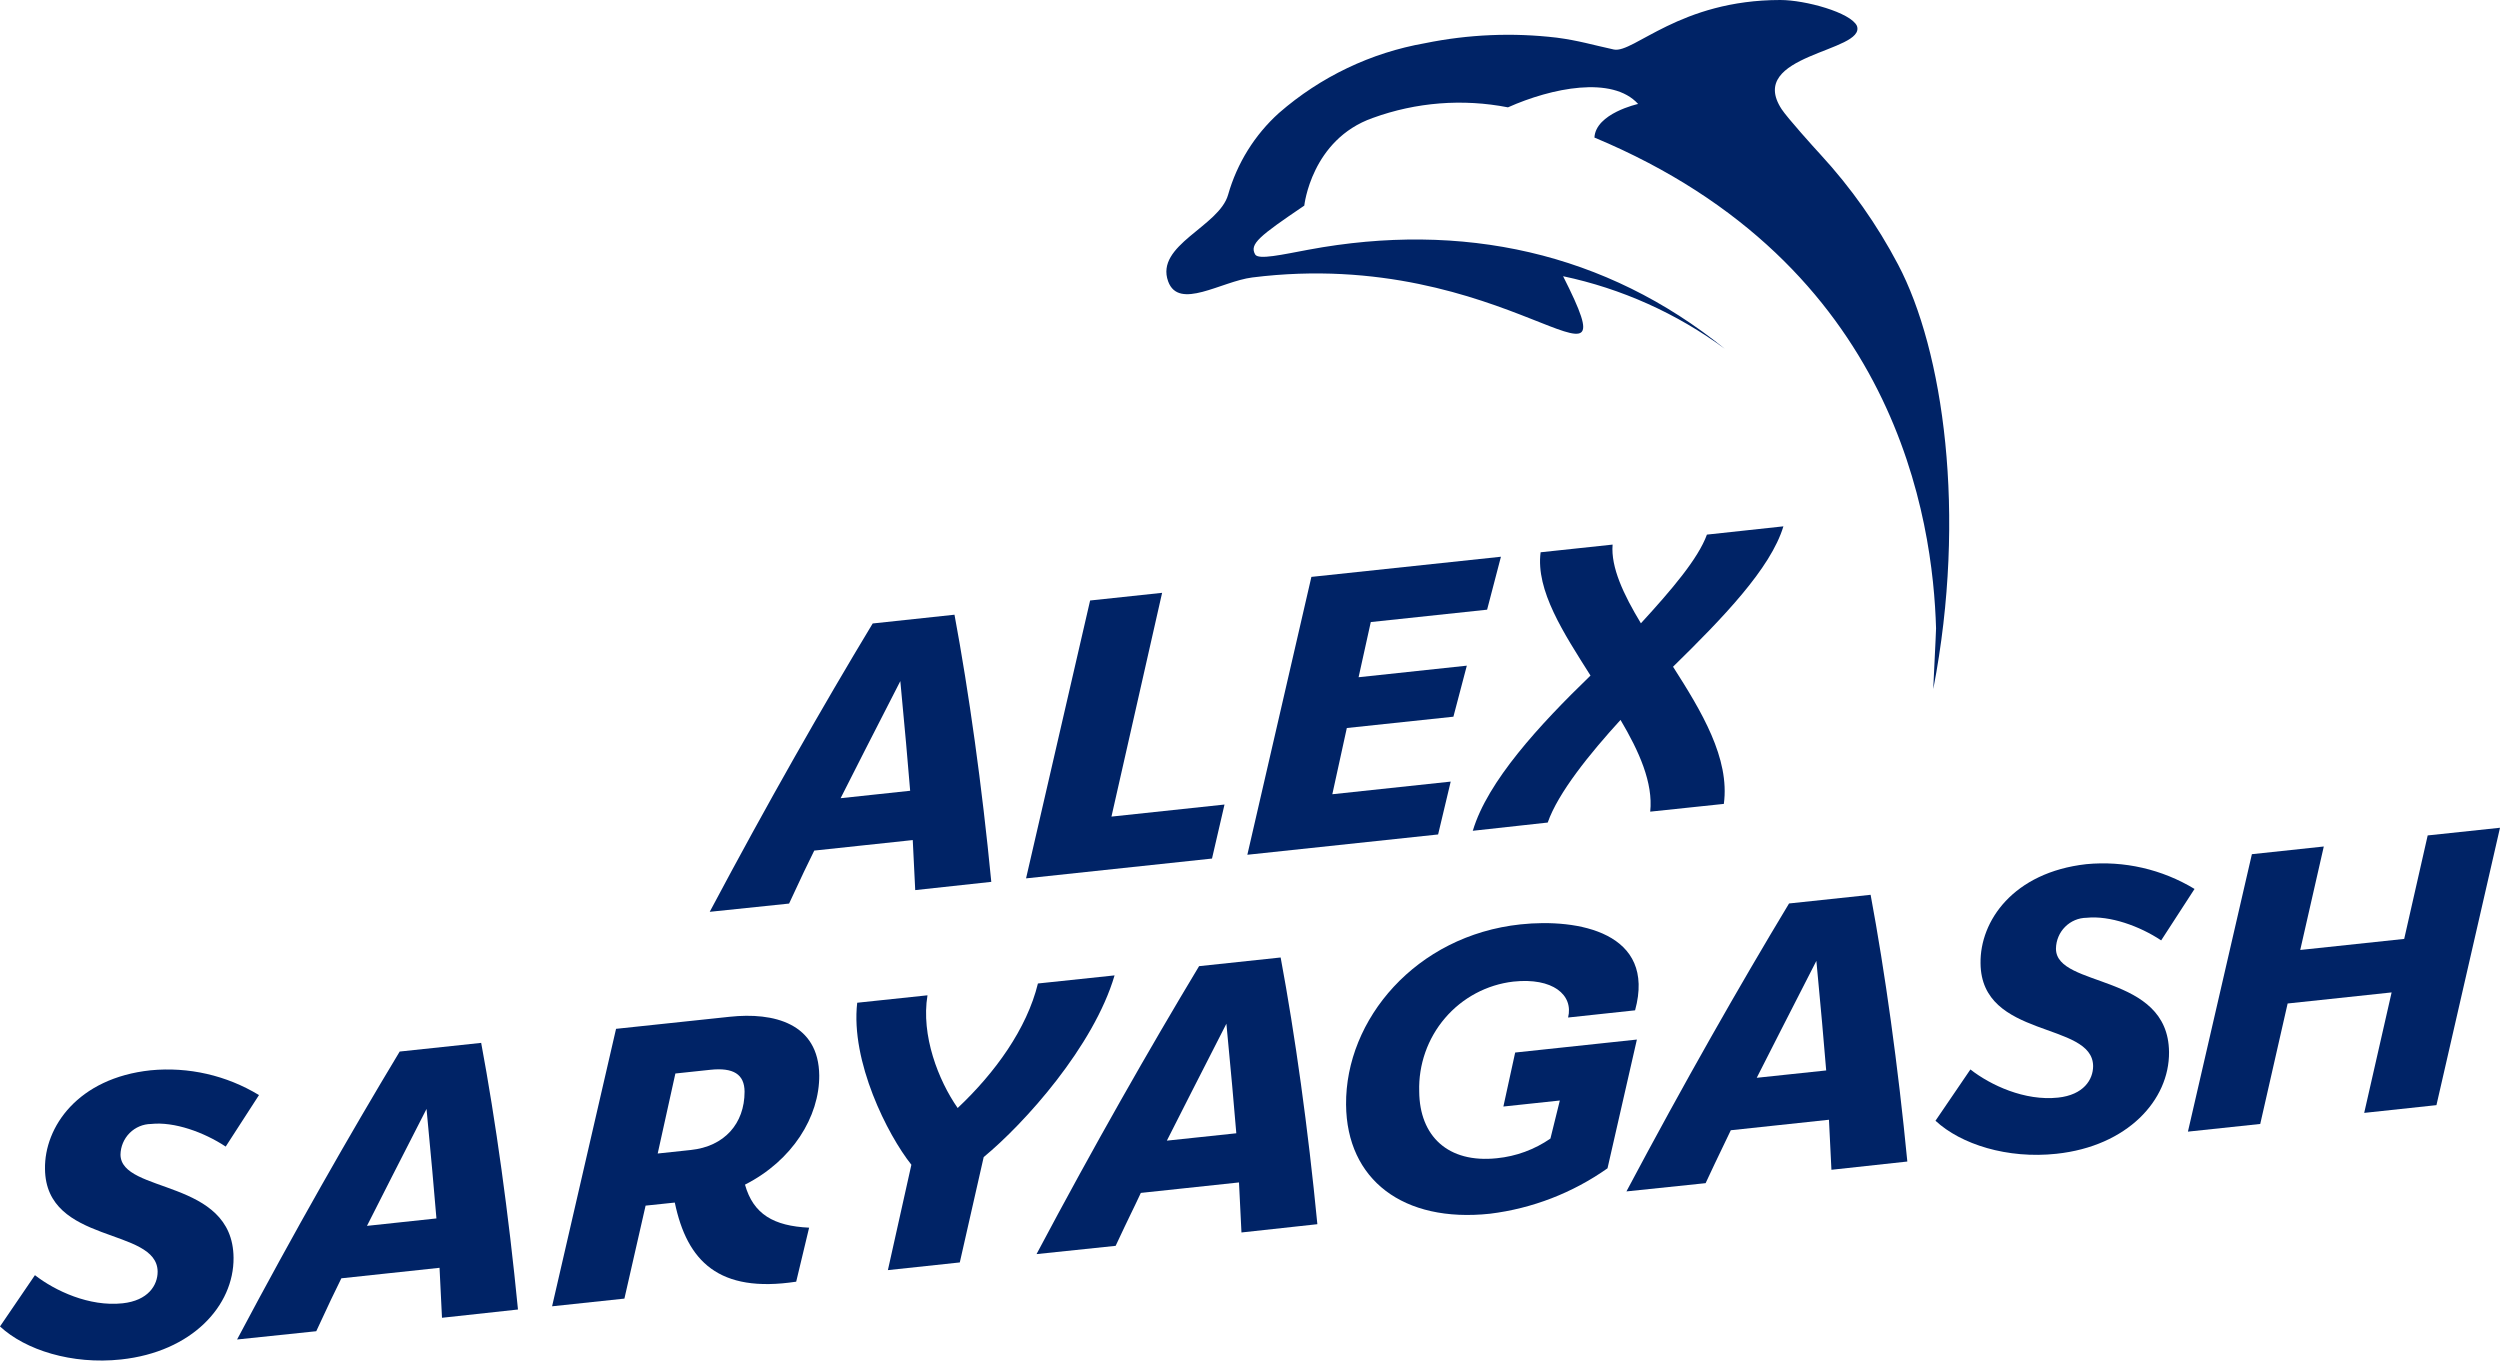
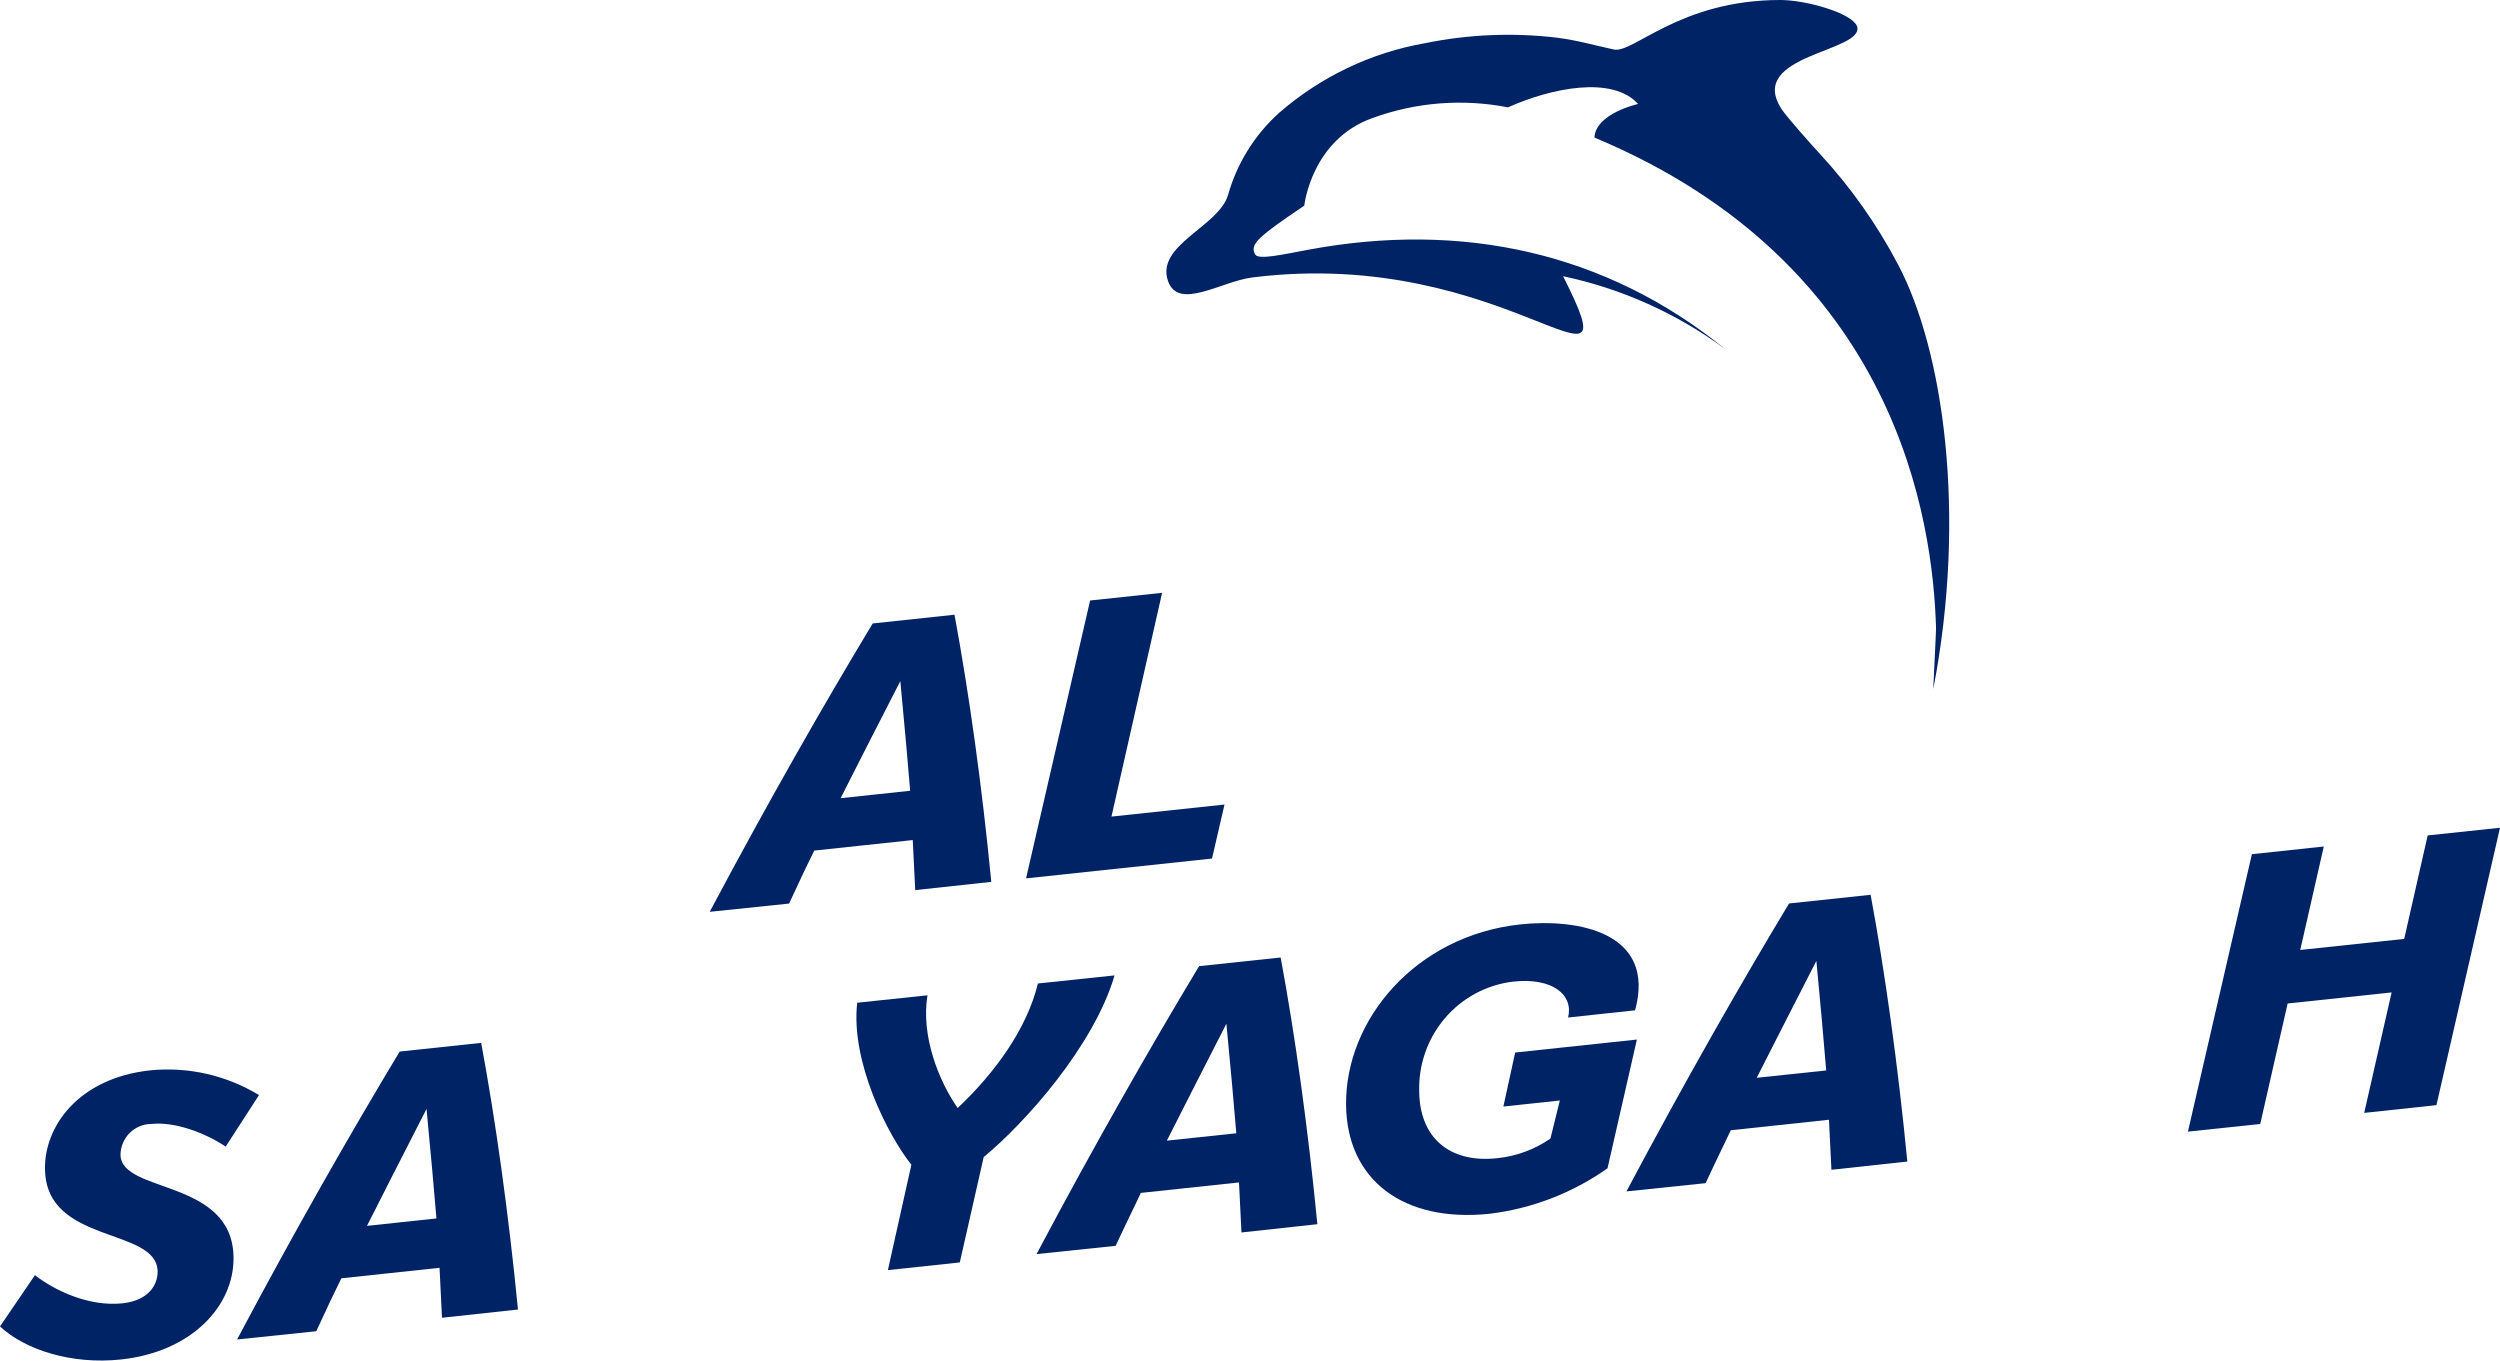
<svg xmlns="http://www.w3.org/2000/svg" width="147" height="80" viewBox="0 0 147 80" fill="none">
  <g clip-path="url(#clip0_206_91)">
    <path d="M52.939 40.049C53.199 42.821 53.387 44.851 53.517 46.497L49.428 46.934C50.299 45.2 51.289 43.273 52.939 40.049ZM47.898 50.012L53.67 49.396L53.815 52.338L58.288 51.853C57.74 46.196 56.975 40.724 56.124 36.145L51.314 36.66C48.384 41.515 45.128 47.221 41.732 53.615L46.398 53.13C47.268 51.26 47.36 51.066 47.879 50.012" fill="#002366" />
    <path d="M72.001 47.307L65.354 48.016L68.332 34.858L64.099 35.309L60.332 51.648L71.266 50.483L72.001 47.307Z" fill="#002366" />
-     <path d="M85.301 45.958L78.341 46.701L79.193 42.807L85.46 42.142L86.249 39.141L79.885 39.821L80.602 36.577L87.442 35.849L88.255 32.736L77.11 33.921L73.344 50.26L84.561 49.066L85.301 45.958Z" fill="#002366" />
-     <path d="M86.581 48.852L91.006 48.366C91.612 46.618 93.488 44.302 95.287 42.331C96.379 44.176 97.211 46.026 97.033 47.725L101.362 47.269C101.723 44.589 100.049 41.826 98.375 39.204C101.295 36.344 104.119 33.426 104.864 30.949L100.367 31.435C99.852 32.853 98.289 34.683 96.485 36.65C95.465 34.96 94.71 33.358 94.821 32.022L90.588 32.474C90.294 34.717 91.944 37.227 93.522 39.723C90.506 42.636 87.466 45.948 86.605 48.837" fill="#002366" />
    <path d="M7.085 67.895C7.093 67.416 7.286 66.959 7.623 66.621C7.96 66.284 8.414 66.093 8.889 66.089C10.245 65.943 11.996 66.575 13.271 67.419L15.229 64.39C13.315 63.229 11.083 62.719 8.86 62.933C4.565 63.389 2.607 66.278 2.646 68.73C2.684 73.207 9.25 72.129 9.269 74.775C9.269 75.572 8.711 76.475 7.205 76.635C5.248 76.844 3.232 75.897 2.054 74.98L0 77.995C1.491 79.379 4.223 80.248 7.114 79.937C11.294 79.49 13.757 76.771 13.733 73.955C13.694 69.279 7.104 70.206 7.085 67.89" fill="#002366" />
    <path d="M21.578 72.081C22.449 70.352 23.435 68.424 25.08 65.205C25.344 67.973 25.527 69.998 25.662 71.644L21.578 72.081ZM23.502 61.831C20.577 66.686 17.326 72.377 13.94 78.762L18.596 78.276C19.462 76.407 19.558 76.213 20.072 75.164L25.845 74.547L25.989 77.485L30.457 76.999C29.904 71.352 29.144 65.89 28.293 61.321L23.502 61.831Z" fill="#002366" />
-     <path d="M40.63 67.618L38.673 67.827L39.712 63.122L41.766 62.904C43.127 62.758 43.776 63.171 43.781 64.19C43.781 66.074 42.588 67.409 40.63 67.618ZM48.172 63.248C48.144 60.16 45.489 59.509 42.91 59.786L36.224 60.495L32.463 76.81L36.715 76.358L37.961 70.891L39.678 70.711C40.399 74.159 42.256 76.052 46.816 75.363L47.576 72.187C45.498 72.09 44.296 71.401 43.805 69.657C46.59 68.245 48.192 65.666 48.172 63.214" fill="#002366" />
    <path d="M61.03 57.829C60.381 60.49 58.514 63.078 56.311 65.151C55.176 63.525 54.147 60.883 54.536 58.524L50.404 58.961C50.005 62.413 52.189 66.73 53.589 68.487L52.208 74.683L56.436 74.231L57.841 68.036C60.246 66.055 64.31 61.525 65.537 57.353L61.03 57.829Z" fill="#002366" />
    <path d="M68.611 67.07C69.481 65.341 70.468 63.418 72.112 60.194C72.377 62.962 72.56 64.991 72.695 66.637L68.611 67.07ZM70.506 56.81C67.586 61.665 64.335 67.356 60.948 73.741L65.6 73.255C66.47 71.391 66.591 71.197 67.081 70.143L72.853 69.527L72.998 72.469L77.461 71.983C76.913 66.337 76.153 60.869 75.302 56.3L70.506 56.81Z" fill="#002366" />
    <path d="M89.092 61.889L88.399 65.064L91.718 64.71L91.165 66.948C90.229 67.595 89.147 67.992 88.019 68.104C85.133 68.41 83.469 66.793 83.45 64.181C83.402 62.599 83.945 61.057 84.97 59.86C85.995 58.663 87.429 57.898 88.986 57.718C91.299 57.47 92.531 58.499 92.204 59.83L96.143 59.407C97.398 54.819 92.776 53.994 89.409 54.353C83.247 55.008 79.106 59.951 79.149 64.948C79.183 69.376 82.516 71.911 87.61 71.367C90.096 71.061 92.469 70.144 94.522 68.696L96.249 61.126L89.092 61.889Z" fill="#002366" />
    <path d="M103.296 63.374C104.167 61.646 105.157 59.723 106.803 56.499C107.062 59.267 107.25 61.296 107.38 62.942L103.296 63.374ZM105.196 53.124C102.271 57.98 99.025 63.671 95.634 70.055L100.29 69.57C101.16 67.705 101.276 67.511 101.771 66.458L107.543 65.841L107.688 68.783L112.151 68.298C111.603 62.651 110.843 57.184 109.992 52.614L105.196 53.124Z" fill="#002366" />
-     <path d="M120.891 55.771C120.899 55.292 121.092 54.834 121.429 54.497C121.766 54.159 122.22 53.968 122.695 53.965C124.056 53.824 125.807 54.45 127.077 55.295L129.039 52.27C127.125 51.111 124.893 50.6 122.671 50.813C118.371 51.299 116.418 54.159 116.456 56.64C116.49 61.112 123.056 60.039 123.075 62.685C123.075 63.481 122.517 64.38 121.012 64.54C119.054 64.749 117.039 63.807 115.86 62.884L113.806 65.9C115.302 67.288 118.034 68.153 120.92 67.842C125.1 67.395 127.563 64.681 127.539 61.865C127.5 57.184 120.911 58.111 120.891 55.795" fill="#002366" />
    <path d="M142.748 49.123L141.367 55.208L135.254 55.858L136.639 49.774L132.411 50.226L128.65 66.54L132.902 66.089L134.513 59.005L140.627 58.354L139.015 65.438L143.263 64.982L147 48.672L142.748 49.123Z" fill="#002366" />
    <path d="M113.681 40.495C115.662 30.206 114.263 20.587 111.608 15.557C110.374 13.212 108.843 11.04 107.053 9.094C106.687 8.701 105.095 6.929 104.763 6.424C102.632 3.18 109.732 3.064 109.188 1.525C108.827 0.738 106.158 0 104.681 0C98.779 0 96.062 3.137 94.902 2.913C93.647 2.641 92.829 2.384 91.535 2.214C88.955 1.909 86.343 2.019 83.796 2.539C80.617 3.096 77.647 4.514 75.205 6.642C73.778 7.927 72.741 9.594 72.213 11.449C71.684 13.329 67.908 14.406 68.688 16.548C69.313 18.257 71.805 16.548 73.632 16.315C88.649 14.431 96.172 24.686 91.91 16.242C95.344 16.967 98.586 18.422 101.42 20.51C94.421 14.834 85.965 12.998 76.937 14.683C75.398 14.97 73.998 15.29 73.805 14.965C73.454 14.348 74.036 13.892 76.692 12.09C76.692 12.09 77.105 8.206 80.722 6.934C83.267 6.009 86.013 5.794 88.668 6.312C91.247 5.161 94.811 4.443 96.321 6.113C96.321 6.113 93.825 6.662 93.753 8.089C111.593 15.538 113.657 30.648 113.84 36.946C113.84 37.213 113.657 40.699 113.681 40.495Z" fill="#002366" />
  </g>
  <defs>
    <clipPath id="clip0_206_91">
      <rect width="147" height="80" fill="white" />
    </clipPath>
  </defs>
</svg>